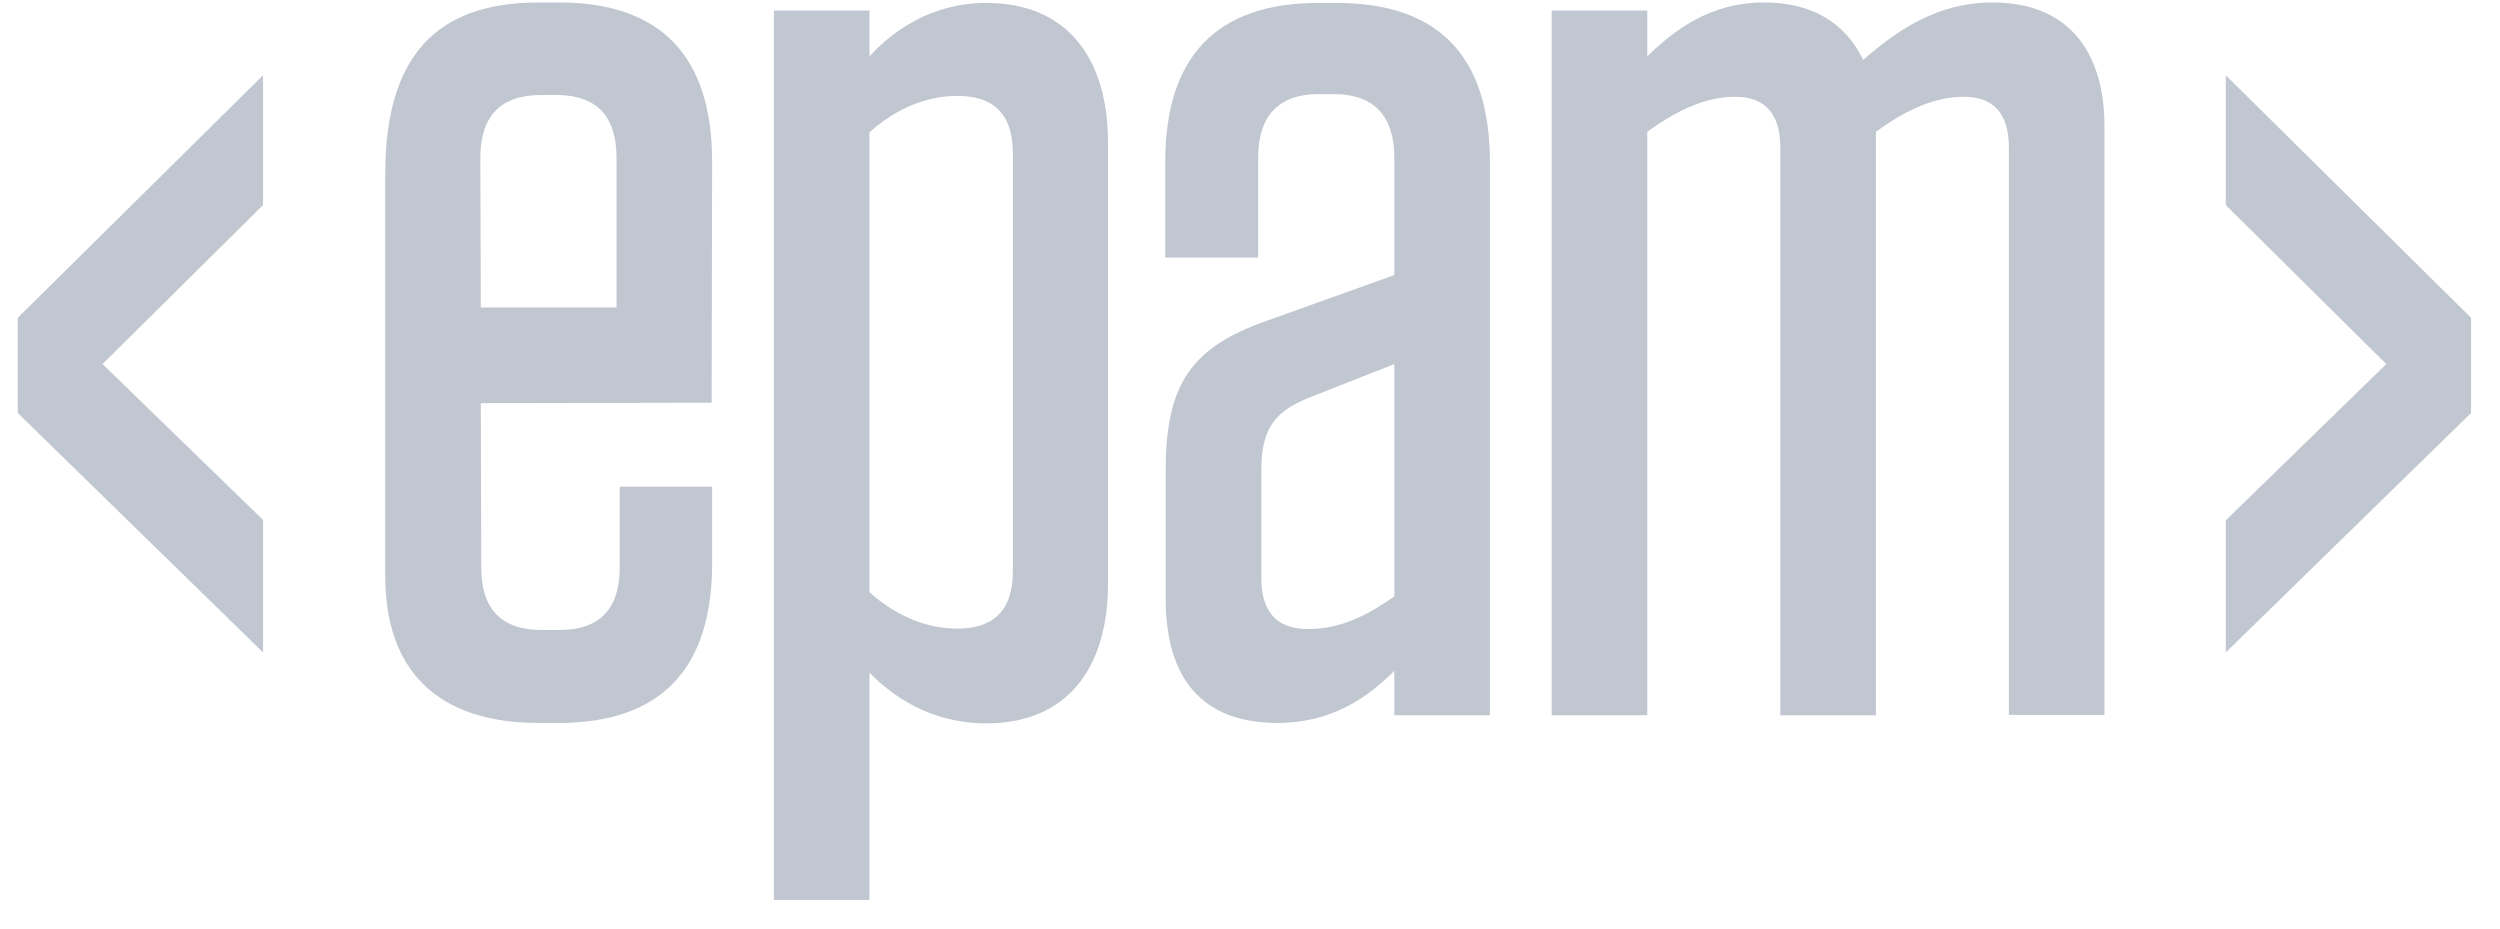
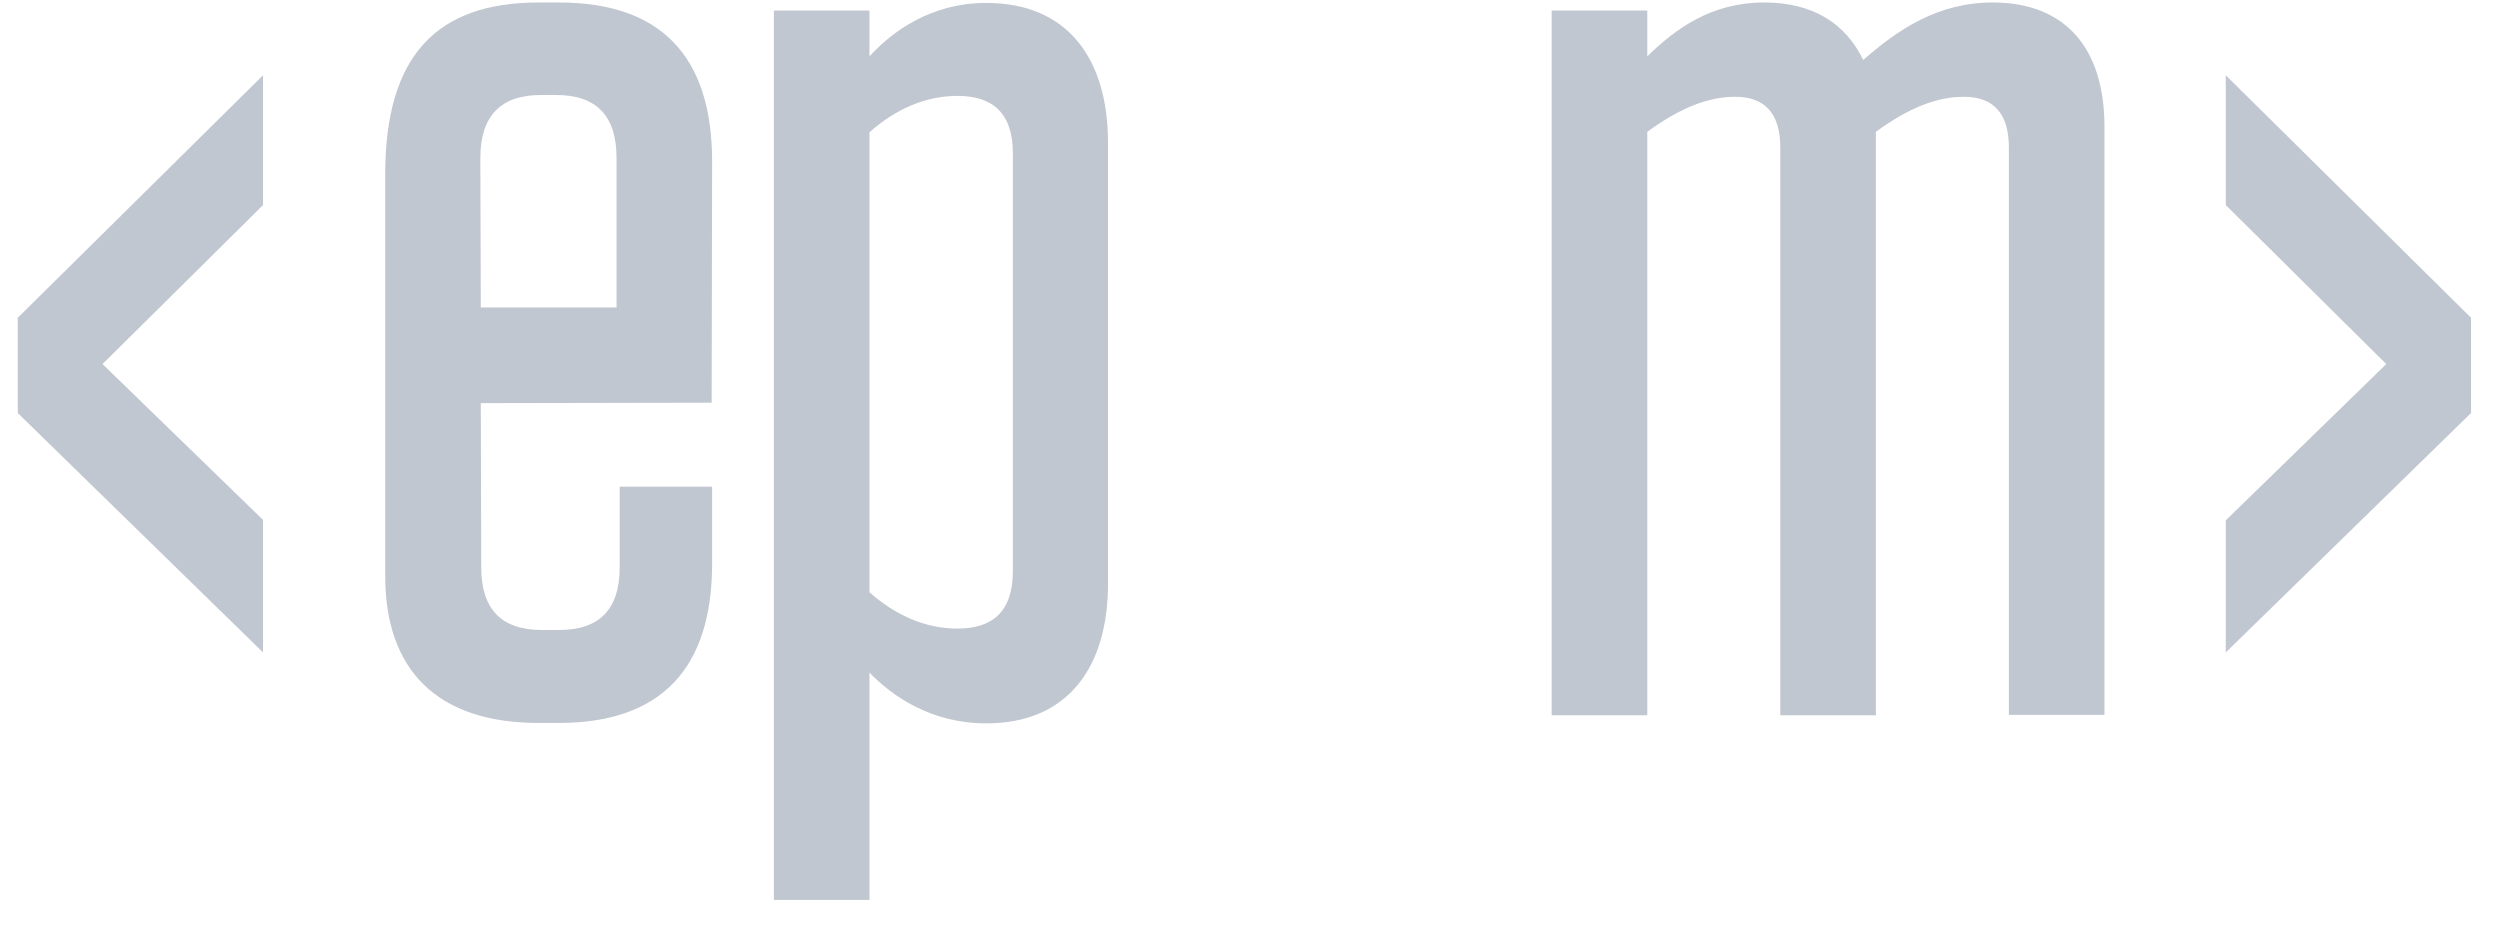
<svg xmlns="http://www.w3.org/2000/svg" width="78" height="29" viewBox="0 0 78 29" fill="none">
  <g clip-path="url(#clip0_1162_807)">
    <path d="M15.001 9.593H19.236V4.926C19.236 3.623 18.617 2.964 17.351 2.964H16.872C15.62 2.964 14.987 3.623 14.987 4.926L15.001 9.593ZM15.001 12.578L15.015 17.707C15.015 19.01 15.649 19.655 16.901 19.655H17.449C18.701 19.655 19.334 19.01 19.334 17.707V15.184H22.218V17.581C22.218 20.874 20.614 22.556 17.435 22.556H16.802C13.623 22.556 12.019 20.888 12.019 17.973V5.431C12.019 1.745 13.623 0.077 16.802 0.077H17.435C20.614 0.077 22.218 1.745 22.218 5.038L22.204 12.564L15.001 12.578Z" fill="#C1C7D0" />
    <path d="M27.128 18.477C27.944 19.206 28.886 19.612 29.871 19.612C30.968 19.612 31.601 19.08 31.601 17.819V4.786C31.601 3.524 30.968 2.992 29.871 2.992C28.886 2.992 27.944 3.398 27.128 4.127V18.477ZM24.145 0.329H27.128V1.758C27.831 0.988 29.041 0.091 30.771 0.091C33.318 0.091 34.57 1.843 34.57 4.449V18.211C34.57 20.817 33.318 22.569 30.771 22.569C29.041 22.569 27.831 21.714 27.128 20.986V28.077H24.145V0.329Z" fill="#C1C7D0" />
-     <path d="M43.503 18.603V11.358L40.802 12.423C39.704 12.872 39.353 13.446 39.353 14.707V18.043C39.353 19.108 39.859 19.626 40.802 19.626C41.702 19.626 42.532 19.304 43.503 18.603ZM36.37 14.651C36.37 11.919 37.228 10.826 39.507 10.013L43.503 8.583V4.926C43.503 3.622 42.87 2.936 41.617 2.936H41.139C39.887 2.936 39.254 3.622 39.254 4.926V8.037H36.356V5.052C36.356 1.758 37.96 0.091 41.139 0.091H41.702C44.881 0.091 46.485 1.758 46.485 5.052V22.317H43.503V20.93C42.687 21.742 41.575 22.555 39.859 22.555C37.468 22.555 36.37 21.126 36.37 18.687V14.651Z" fill="#C1C7D0" />
    <path d="M58.527 22.317H55.545V4.604C55.545 3.511 55.038 3.02 54.138 3.02C53.322 3.02 52.45 3.342 51.395 4.113V22.317H48.412V0.329H51.395V1.759C52.267 0.904 53.392 0.077 55.038 0.077C56.572 0.077 57.584 0.736 58.133 1.871C59.202 0.932 60.454 0.077 62.171 0.077C64.478 0.077 65.659 1.549 65.659 3.945V22.303H62.677V4.604C62.677 3.511 62.171 3.02 61.27 3.02C60.454 3.02 59.582 3.342 58.527 4.113V22.317Z" fill="#C1C7D0" />
    <path d="M0.554 9.915V12.886L8.207 20.356V16.221L3.199 11.359L8.207 6.398V2.348L0.554 9.915Z" fill="#C1C7D0" />
    <path d="M69.444 6.398L74.452 11.359L69.444 16.235V20.356L77.097 12.886V9.915L69.444 2.348V6.398Z" fill="#C1C7D0" />
  </g>
  <defs>
    <clipPath id="clip0_1162_807">
      <rect width="76.543" height="28" fill="white" transform="translate(0.554 0.077)" />
    </clipPath>
  </defs>
</svg>